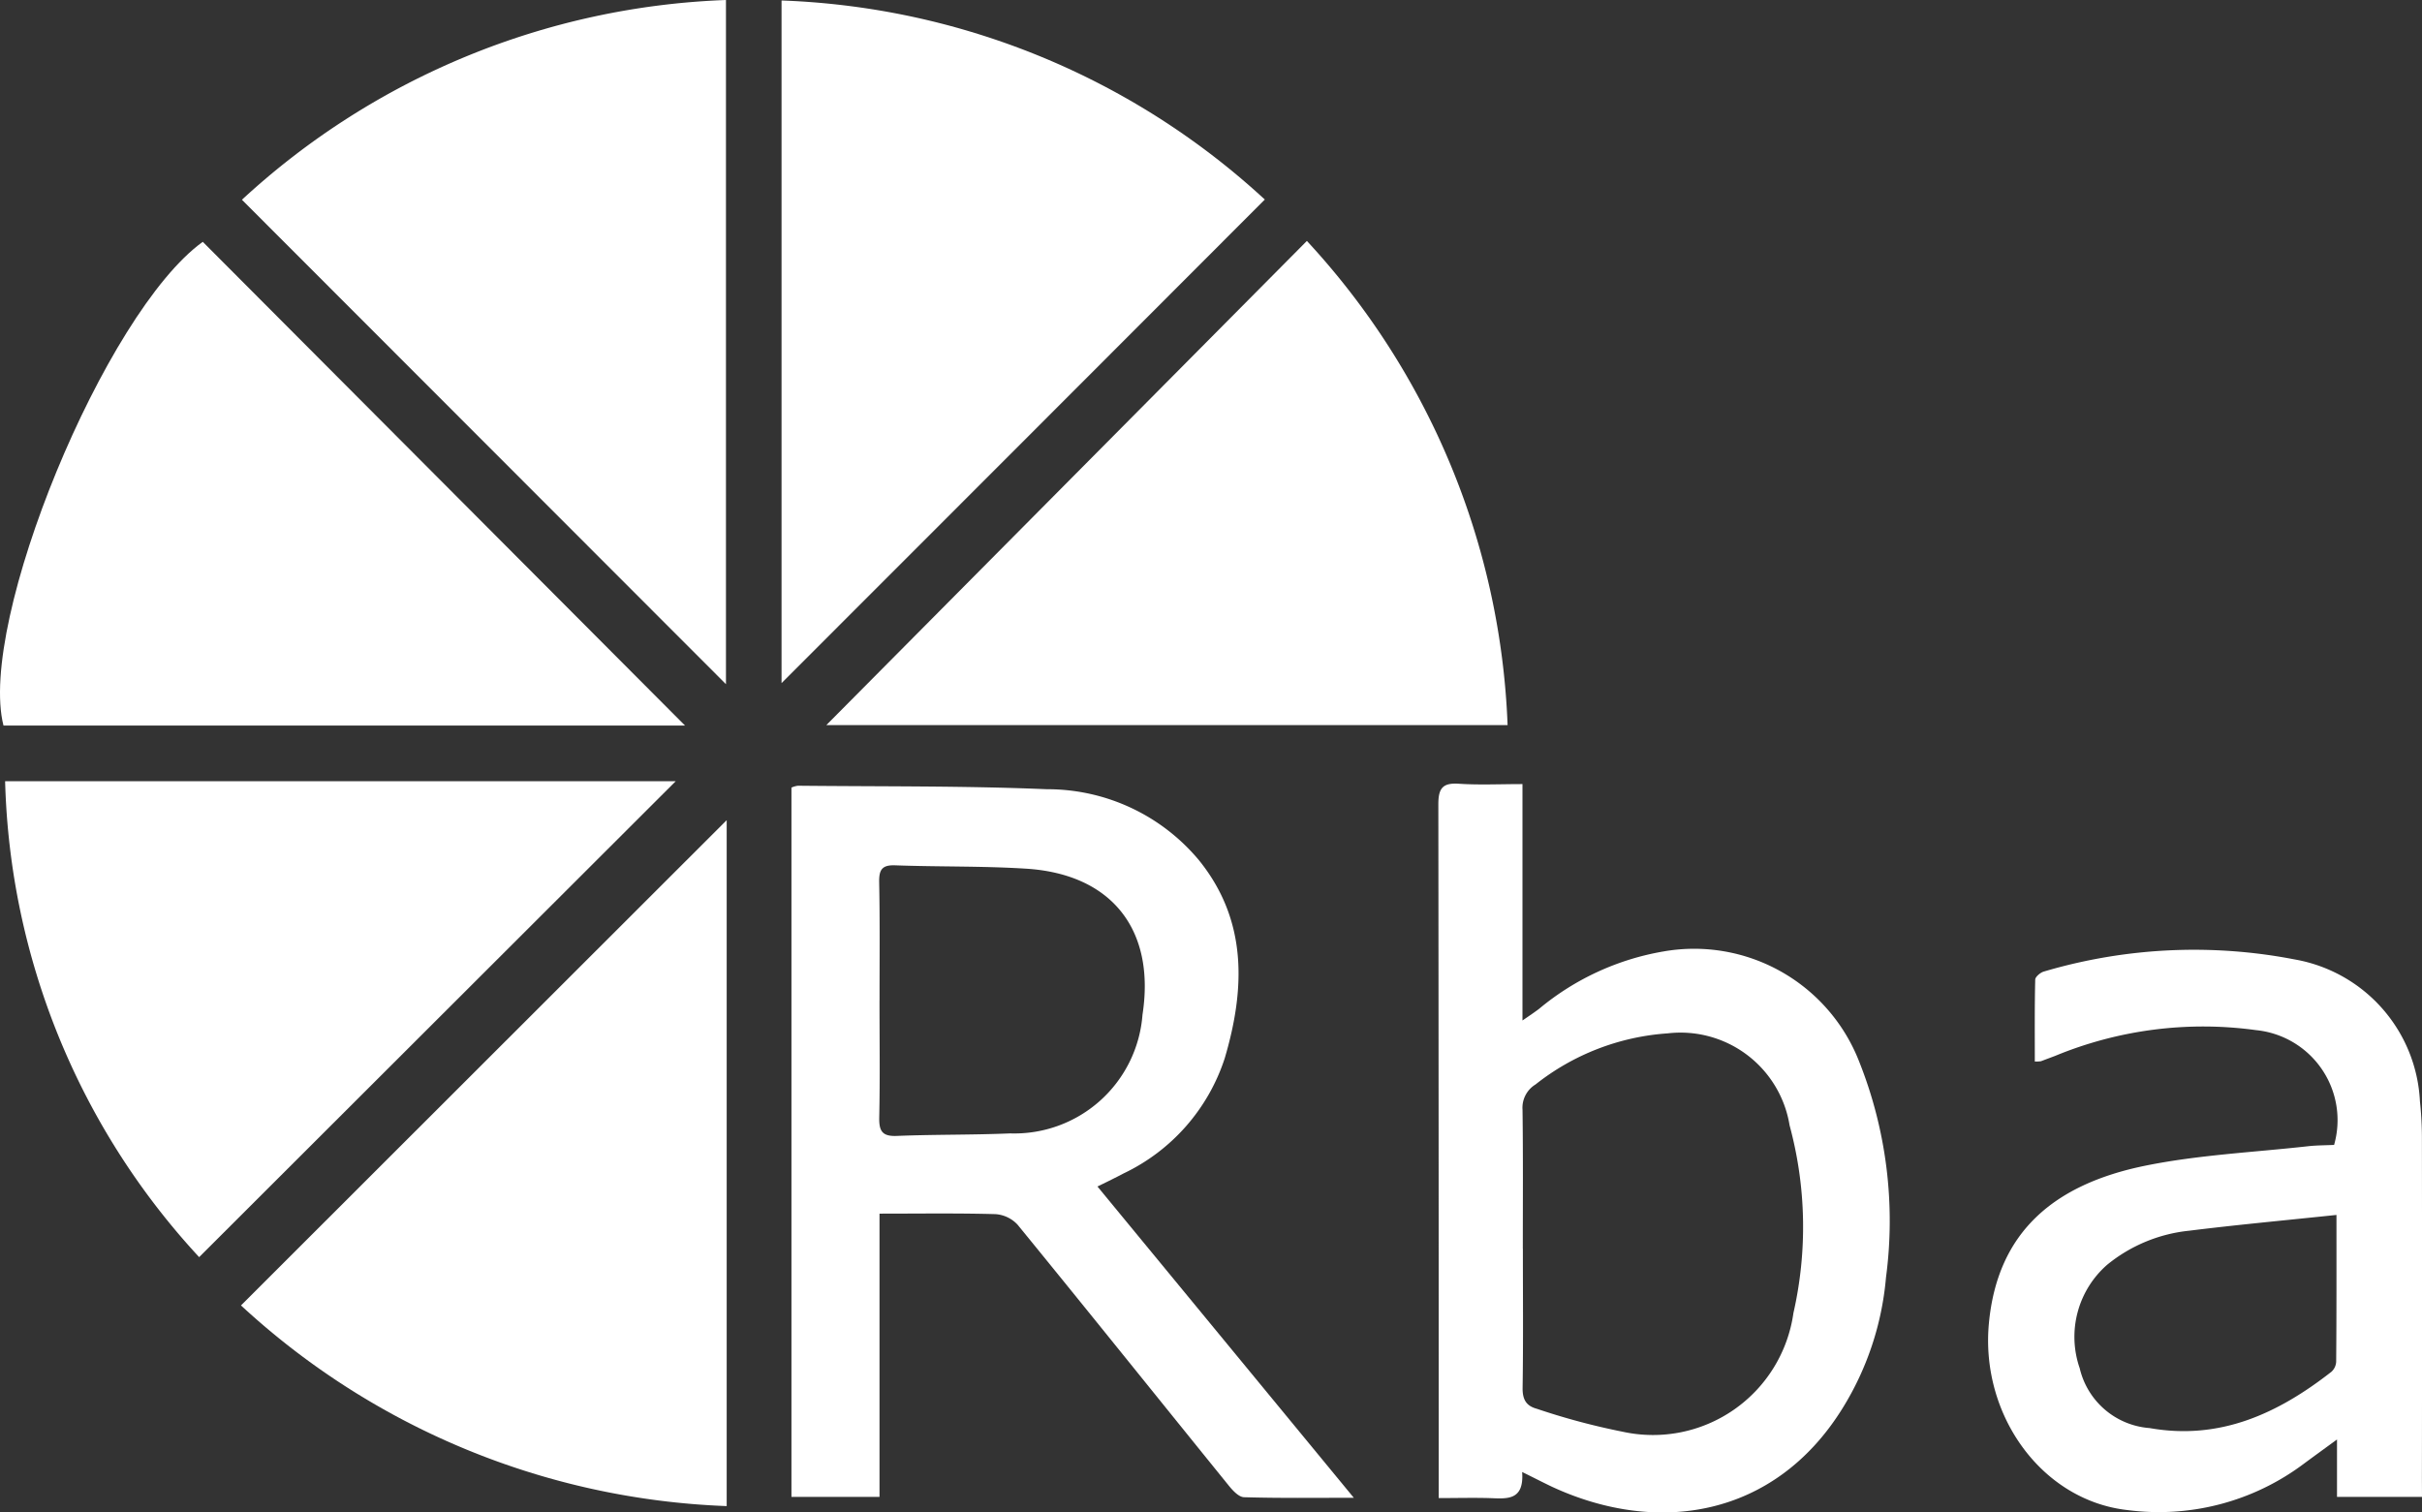
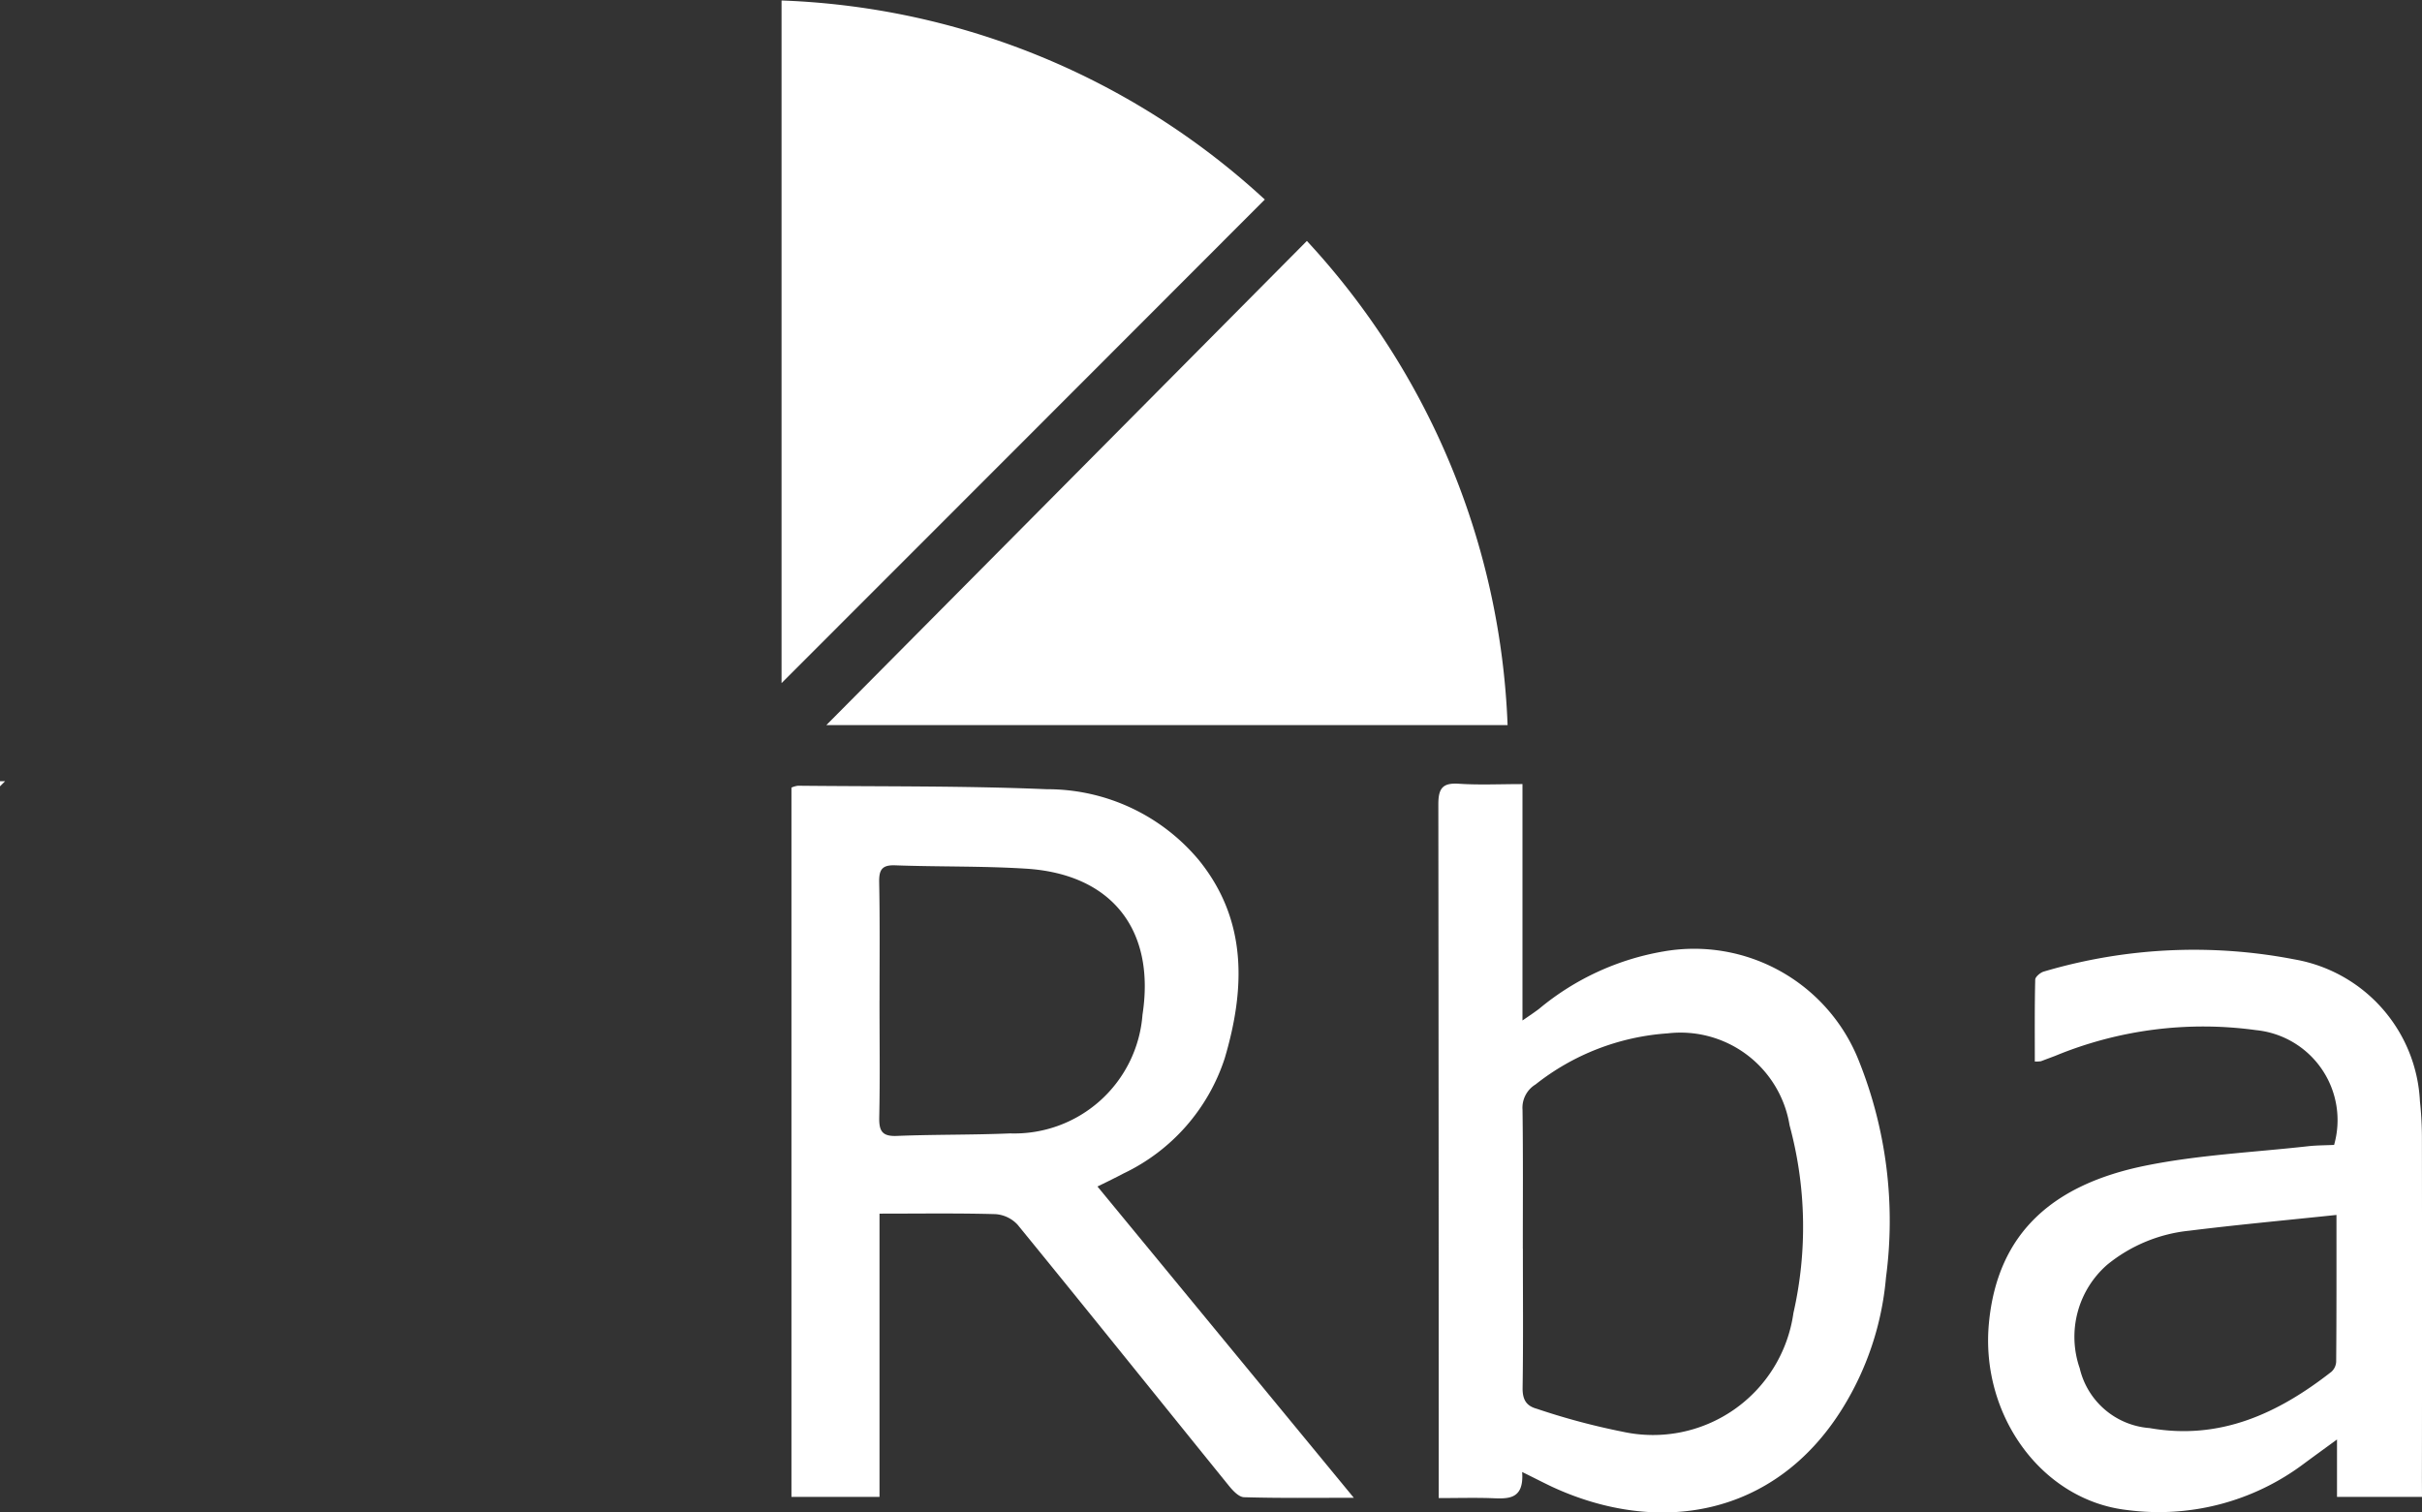
<svg xmlns="http://www.w3.org/2000/svg" id="Rba_logo_w" width="90.022" height="56.223" viewBox="0 0 90.022 56.223">
  <rect x="0" y="0" width="90.022" height="56.223" fill="#333333" stroke="none" />
  <defs>
    <style>
            .cls-1{fill:#fff}
        </style>
  </defs>
  <path id="Path_5024" d="M-1122.211-962.544a28.043 28.043 0 0 1 7.46 18h-25.322z" class="cls-1" transform="translate(1170.786 971.501)" />
-   <path id="Path_5025" d="M-1159.448-962.515l17.925 17.984h-25.332c-.978-3.839 3.773-15.369 7.407-17.984z" class="cls-1" transform="translate(1166.985 971.505)" />
-   <path id="Path_5026" d="M-1159.106-962.966a28.015 28.015 0 0 1 17.991-7.426v25.435z" class="cls-1" transform="translate(1168.098 970.392)" />
-   <path id="Path_5027" d="M-1141.084-943.676v25.5a28.116 28.116 0 0 1-18.053-7.46z" class="cls-1" transform="translate(1168.094 974.166)" />
  <path id="Path_5028" d="M-1141.531-945v-25.377a27.957 27.957 0 0 1 17.962 7.4q-9.025 9.038-17.962 17.977z" class="cls-1" transform="translate(1170.58 970.395)" />
-   <path id="Path_5029" d="M-1166.819-944.944h24.926l-17.714 17.693a27.1 27.1 0 0 1-7.212-17.693z" class="cls-1" transform="translate(1167.009 973.986)" />
+   <path id="Path_5029" d="M-1166.819-944.944l-17.714 17.693a27.1 27.1 0 0 1-7.212-17.693z" class="cls-1" transform="translate(1167.009 973.986)" />
  <path id="Path_5030" d="M-1137.935-928.889v10.529h-3.273v-26.368a.887.887 0 0 1 .239-.069c3.086.033 6.175 0 9.257.13a7.33 7.33 0 0 1 5.65 2.639c1.812 2.24 1.718 4.794.959 7.361a7.213 7.213 0 0 1-3.766 4.286c-.147.08-.3.154-.447.229-.129.065-.259.128-.518.254l9.528 11.572c-1.456 0-2.769.018-4.079-.021-.2-.006-.423-.252-.574-.438-2.616-3.23-5.215-6.473-7.844-9.693a1.236 1.236 0 0 0-.83-.393c-1.403-.039-2.808-.018-4.302-.018zm0-7.925c0 1.448.021 2.9-.01 4.344-.01.5.1.714.65.692 1.4-.057 2.81-.034 4.213-.094a4.776 4.776 0 0 0 4.922-4.415c.487-3.163-1.15-5.238-4.353-5.428-1.61-.1-3.228-.064-4.841-.123-.49-.018-.6.167-.594.619.029 1.468.014 2.937.014 4.406z" class="cls-1" transform="translate(1170.625 974.007)" />
  <path id="Path_5031" d="M-1117.025-919.275c.08 1.1-.6.989-1.243.97-.585-.016-1.172 0-1.858 0v-.708q0-12.544-.014-25.088c0-.617.181-.8.778-.759.752.049 1.509.012 2.349.012v8.788c.293-.2.458-.312.614-.43a9.8 9.8 0 0 1 4.631-2.137 6.583 6.583 0 0 1 7.266 4.087 15.987 15.987 0 0 1 1 8.036 11.012 11.012 0 0 1-1.647 4.912c-2.51 3.994-6.83 4.687-10.761 2.869-.322-.153-.637-.316-1.115-.552zm.027-8.3c0 1.721.016 3.442-.01 5.163-.007.429.121.677.527.787a25.6 25.6 0 0 0 3.2.855 5.269 5.269 0 0 0 6.338-4.411 14.437 14.437 0 0 0-.142-6.981 4.107 4.107 0 0 0-4.532-3.419 8.879 8.879 0 0 0-4.911 1.9 1.012 1.012 0 0 0-.483.942c.023 1.724.011 3.445.011 5.166z" class="cls-1" transform="translate(1173.601 973.997)" />
  <path id="Path_5032" d="M-1086.106-919.112h-3.159v-2.133c-.509.372-.876.638-1.241.908a8.976 8.976 0 0 1-6.539 1.717c-3.194-.353-5.478-3.532-5.159-6.941s2.433-5.168 5.791-5.858c1.984-.406 4.032-.5 6.053-.726.33-.038.665-.035.987-.051a3.363 3.363 0 0 0-2.9-4.267 14.4 14.4 0 0 0-7.465.956l-.532.2a1.345 1.345 0 0 1-.227.011c0-1.017-.009-2.031.015-3.045 0-.1.192-.265.321-.3a19.657 19.657 0 0 1 9.341-.447 5.632 5.632 0 0 1 4.637 5.269 12.76 12.76 0 0 1 .074 1.32q.009 6.334 0 12.667zm-3.178-10.481c-1.9.2-3.692.365-5.478.587a5.743 5.743 0 0 0-3.042 1.262 3.558 3.558 0 0 0-1.024 3.852 2.891 2.891 0 0 0 2.6 2.223c2.614.461 4.77-.542 6.755-2.093a.539.539 0 0 0 .177-.375c.015-1.763.011-3.523.011-5.456z" class="cls-1" transform="translate(1176.128 974.759)" />
</svg>